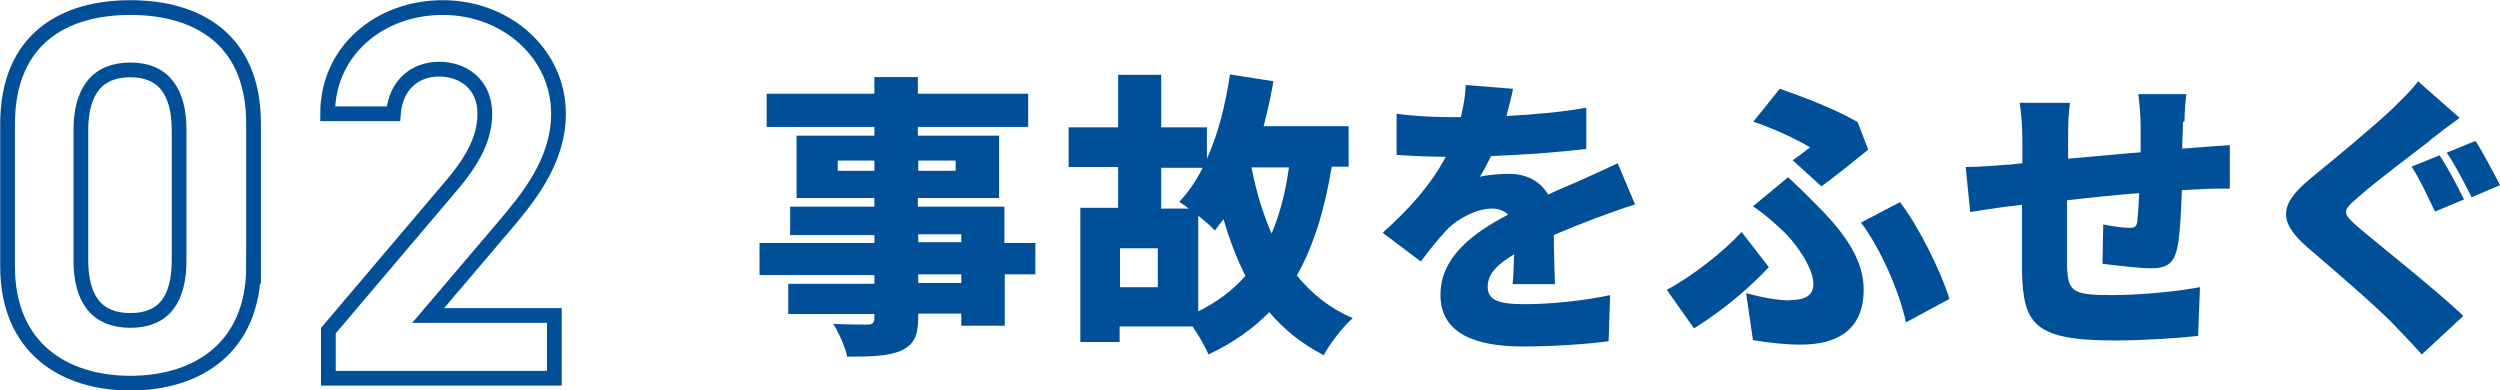
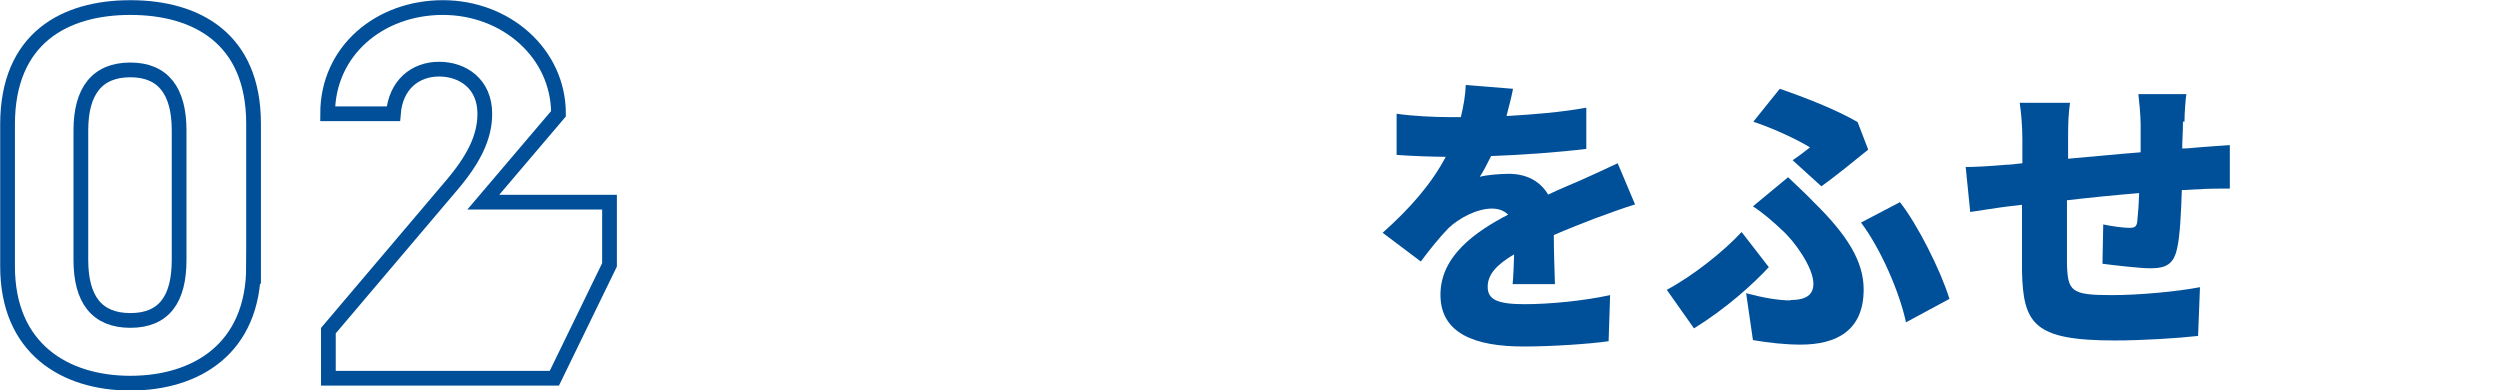
<svg xmlns="http://www.w3.org/2000/svg" id="_レイヤー_2" data-name="レイヤー 2" viewBox="0 0 66.16 10.33">
  <defs>
    <style>
      .cls-1 {
        fill: none;
        stroke: #004f98;
        stroke-miterlimit: 10;
        stroke-width: .39px;
      }

      .cls-2 {
        fill: #004f99;
        stroke-width: 0px;
      }
    </style>
  </defs>
  <g id="_レイヤー_1-2" data-name="レイヤー 1">
    <g>
      <g>
-         <path class="cls-2" d="M27.41,7.26h-.82v1.36h-1.15v-.32h-1.14v.09c0,.51-.12.73-.45.89-.34.14-.76.16-1.43.16-.05-.26-.23-.65-.37-.87.32.02.78.02.9.02.15,0,.19-.05.19-.19v-.09h-2.28v-.8h2.28v-.23h-3.04v-.85h3.04v-.21h-2.23v-.75h2.23v-.23h-2.06v-1.65h2.06v-.23h-2.85v-.88h2.85v-.44h1.15v.44h2.92v.88h-2.92v.23h2.15v1.65h-2.15v.23h2.29v.96h.82v.85ZM23.14,4.52v-.27h-.97v.27h.97ZM24.3,4.25v.27h.99v-.27h-.99ZM24.3,6.41h1.14v-.21h-1.14v.21ZM25.44,7.26h-1.14v.23h1.14v-.23Z" />
-         <path class="cls-2" d="M35.24,4.43c-.19,1.14-.48,2.08-.92,2.86.39.48.87.87,1.48,1.13-.26.22-.61.68-.77.98-.58-.3-1.05-.68-1.44-1.14-.44.45-.97.82-1.61,1.12-.07-.18-.25-.49-.42-.74h-1.93v.41h-1.04v-3.55h1v-1.08h-1.31v-1.05h1.31v-1.39h1.14v1.39h1.21v.83c.3-.66.49-1.43.61-2.23l1.15.18c-.07.41-.16.81-.26,1.19h2.25v1.07h-.45ZM30.64,6.57h-1v1.03h1v-1.03ZM30.73,4.44v1.08h.73c-.09-.07-.18-.13-.25-.18.23-.24.44-.55.62-.9h-1.1ZM31.71,8.24c.51-.25.91-.56,1.25-.94-.23-.45-.42-.95-.58-1.5-.08.1-.16.2-.23.3-.09-.1-.26-.25-.44-.39v2.53ZM33.12,4.43c.12.63.3,1.22.53,1.75.22-.51.37-1.09.46-1.75h-.99Z" />
        <path class="cls-2" d="M39.88,3.07c.7-.04,1.44-.1,2.1-.22v1.09c-.73.09-1.69.16-2.52.19-.1.2-.2.4-.3.55.16-.05.55-.08.77-.08.46,0,.83.19,1.04.55.31-.15.57-.25.84-.37.34-.15.66-.3,1-.46l.46,1.09c-.27.08-.76.26-1.06.37-.3.12-.68.26-1.09.44,0,.43.02.95.03,1.3h-1.12c.02-.2.03-.49.04-.79-.49.29-.7.55-.7.86,0,.33.24.46.97.46.69,0,1.58-.09,2.27-.24l-.04,1.22c-.48.07-1.48.14-2.25.14-1.28,0-2.2-.34-2.2-1.37s.93-1.67,1.79-2.12c-.12-.12-.28-.16-.43-.16-.4,0-.88.26-1.15.52-.23.24-.46.52-.73.88l-1.01-.76c.73-.65,1.29-1.29,1.67-2.01-.32,0-.89-.02-1.3-.05v-1.09c.39.06.98.09,1.4.09h.3c.07-.29.12-.58.13-.85l1.25.1c-.03.17-.09.41-.17.71Z" />
        <path class="cls-2" d="M44.83,8.69l-.72-1.02c.69-.37,1.5-1.01,1.98-1.53l.72.93c-.43.46-1.11,1.08-1.98,1.62ZM47.38,7.94c.42,0,.61-.14.61-.43,0-.44-.52-1.15-.83-1.42-.21-.2-.48-.44-.77-.63l.93-.77c.26.25.46.43.67.65.9.88,1.33,1.58,1.33,2.32,0,1.09-.72,1.46-1.67,1.46-.4,0-.86-.05-1.26-.12l-.18-1.24c.45.12.86.19,1.17.19ZM47.9,3.9c-.33-.2-.91-.48-1.5-.68l.7-.87c.67.23,1.49.55,2.06.88l.28.73c-.22.18-.91.74-1.24.97l-.76-.69c.18-.12.36-.26.46-.34ZM49.25,5.89l1.03-.54c.46.58,1.08,1.81,1.31,2.56l-1.15.62c-.17-.8-.67-1.95-1.19-2.64Z" />
        <path class="cls-2" d="M57.77,3.22c0,.27-.02.5-.02.71.15,0,.3-.02.43-.03.22-.02.57-.04.83-.06v1.15c-.15,0-.62,0-.83.02-.13,0-.28.02-.44.02-.02.61-.05,1.21-.12,1.52-.09.45-.3.55-.72.55-.27,0-.95-.08-1.26-.12l.02-1.04c.23.05.55.09.69.09.13,0,.19-.02.21-.16.02-.19.04-.45.05-.76-.62.05-1.31.12-1.91.19,0,.66,0,1.33,0,1.68.02.73.11.83,1.18.83.72,0,1.71-.09,2.34-.21l-.05,1.29c-.52.06-1.48.12-2.2.12-2.14,0-2.43-.43-2.46-1.84,0-.34,0-1.04,0-1.75-.14.02-.26.03-.35.04-.25.03-.82.12-1.02.15l-.12-1.19c.21,0,.61-.02,1.07-.06.1,0,.25-.02.43-.04v-.62c0-.37-.03-.69-.07-.98h1.33c-.04.3-.05.53-.05.91,0,.13,0,.34,0,.57.6-.05,1.28-.12,1.92-.17v-.75c0-.21-.04-.63-.06-.79h1.27c-.02.12-.05.51-.05.73Z" />
-         <path class="cls-2" d="M64.32,3.71c-.48.37-1.47,1.11-1.95,1.54-.39.33-.37.4,0,.73.51.44,2.04,1.64,2.82,2.38l-1.1,1.02c-.25-.28-.51-.55-.76-.81-.43-.45-1.55-1.41-2.26-2.02-.8-.69-.75-1.15.08-1.83.62-.51,1.62-1.33,2.15-1.83.26-.26.55-.53.69-.74l1.1.97c-.29.21-.55.41-.77.58ZM65.2,5.28l-.76.32c-.16-.33-.41-.88-.62-1.19l.74-.3c.21.3.51.89.65,1.17ZM66.16,4.9l-.75.32c-.17-.33-.44-.87-.66-1.18l.76-.31c.2.3.51.9.65,1.17Z" />
      </g>
      <g>
        <path class="cls-1" d="M6.71,7.05c0,2.18-1.52,3.09-3.26,3.09S.2,9.22.2,7.05v-3.76C.2,1.01,1.71.2,3.45.2s3.26.81,3.26,3.07v3.78ZM3.45,1.85c-.88,0-1.31.56-1.31,1.6v3.43c0,1.04.42,1.6,1.31,1.6s1.29-.56,1.29-1.6v-3.43c0-1.04-.42-1.6-1.29-1.6Z" />
-         <path class="cls-1" d="M14.67,10.01h-5.98v-1.26l3.24-3.82c.6-.7.9-1.29.9-1.92,0-.79-.58-1.18-1.21-1.18s-1.15.41-1.21,1.18h-1.74c0-1.67,1.38-2.81,3.05-2.81s3.06,1.21,3.06,2.81c0,1.28-.84,2.27-1.46,3l-1.99,2.34h3.34v1.66Z" />
+         <path class="cls-1" d="M14.67,10.01h-5.98v-1.26l3.24-3.82c.6-.7.9-1.29.9-1.92,0-.79-.58-1.18-1.21-1.18s-1.15.41-1.21,1.18h-1.74c0-1.67,1.38-2.81,3.05-2.81s3.06,1.21,3.06,2.81l-1.99,2.34h3.34v1.66Z" />
      </g>
    </g>
  </g>
</svg>